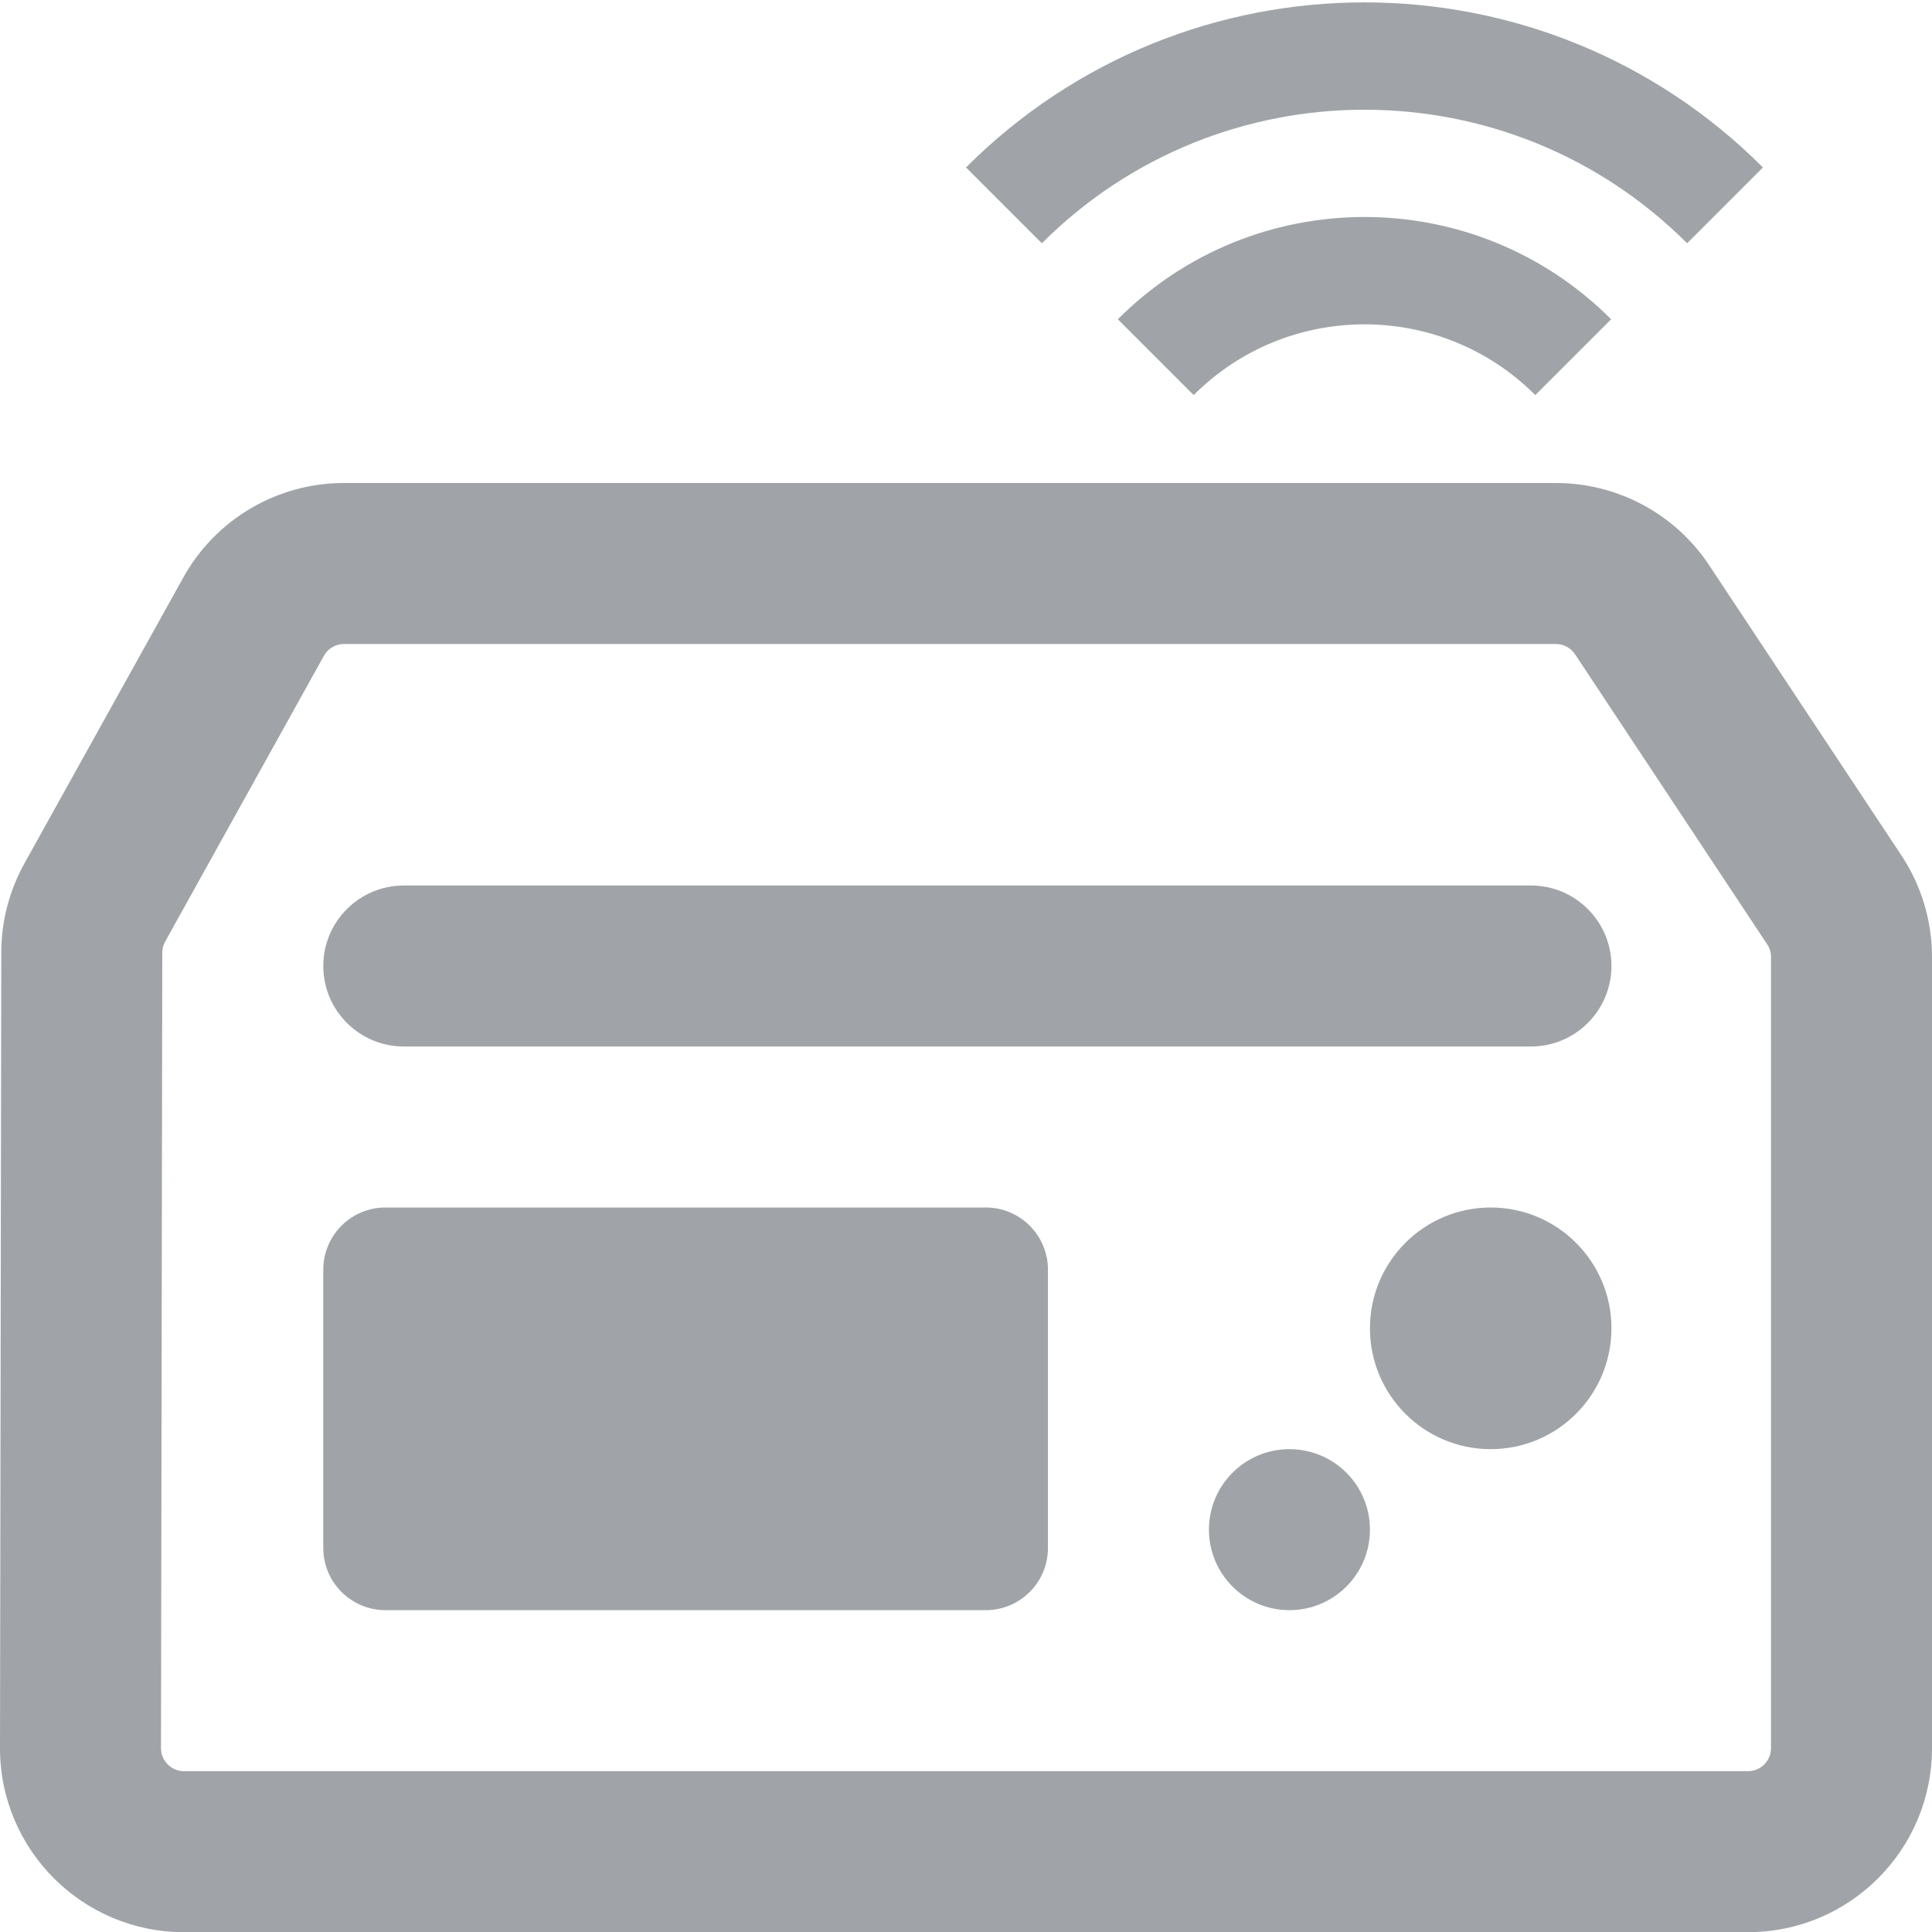
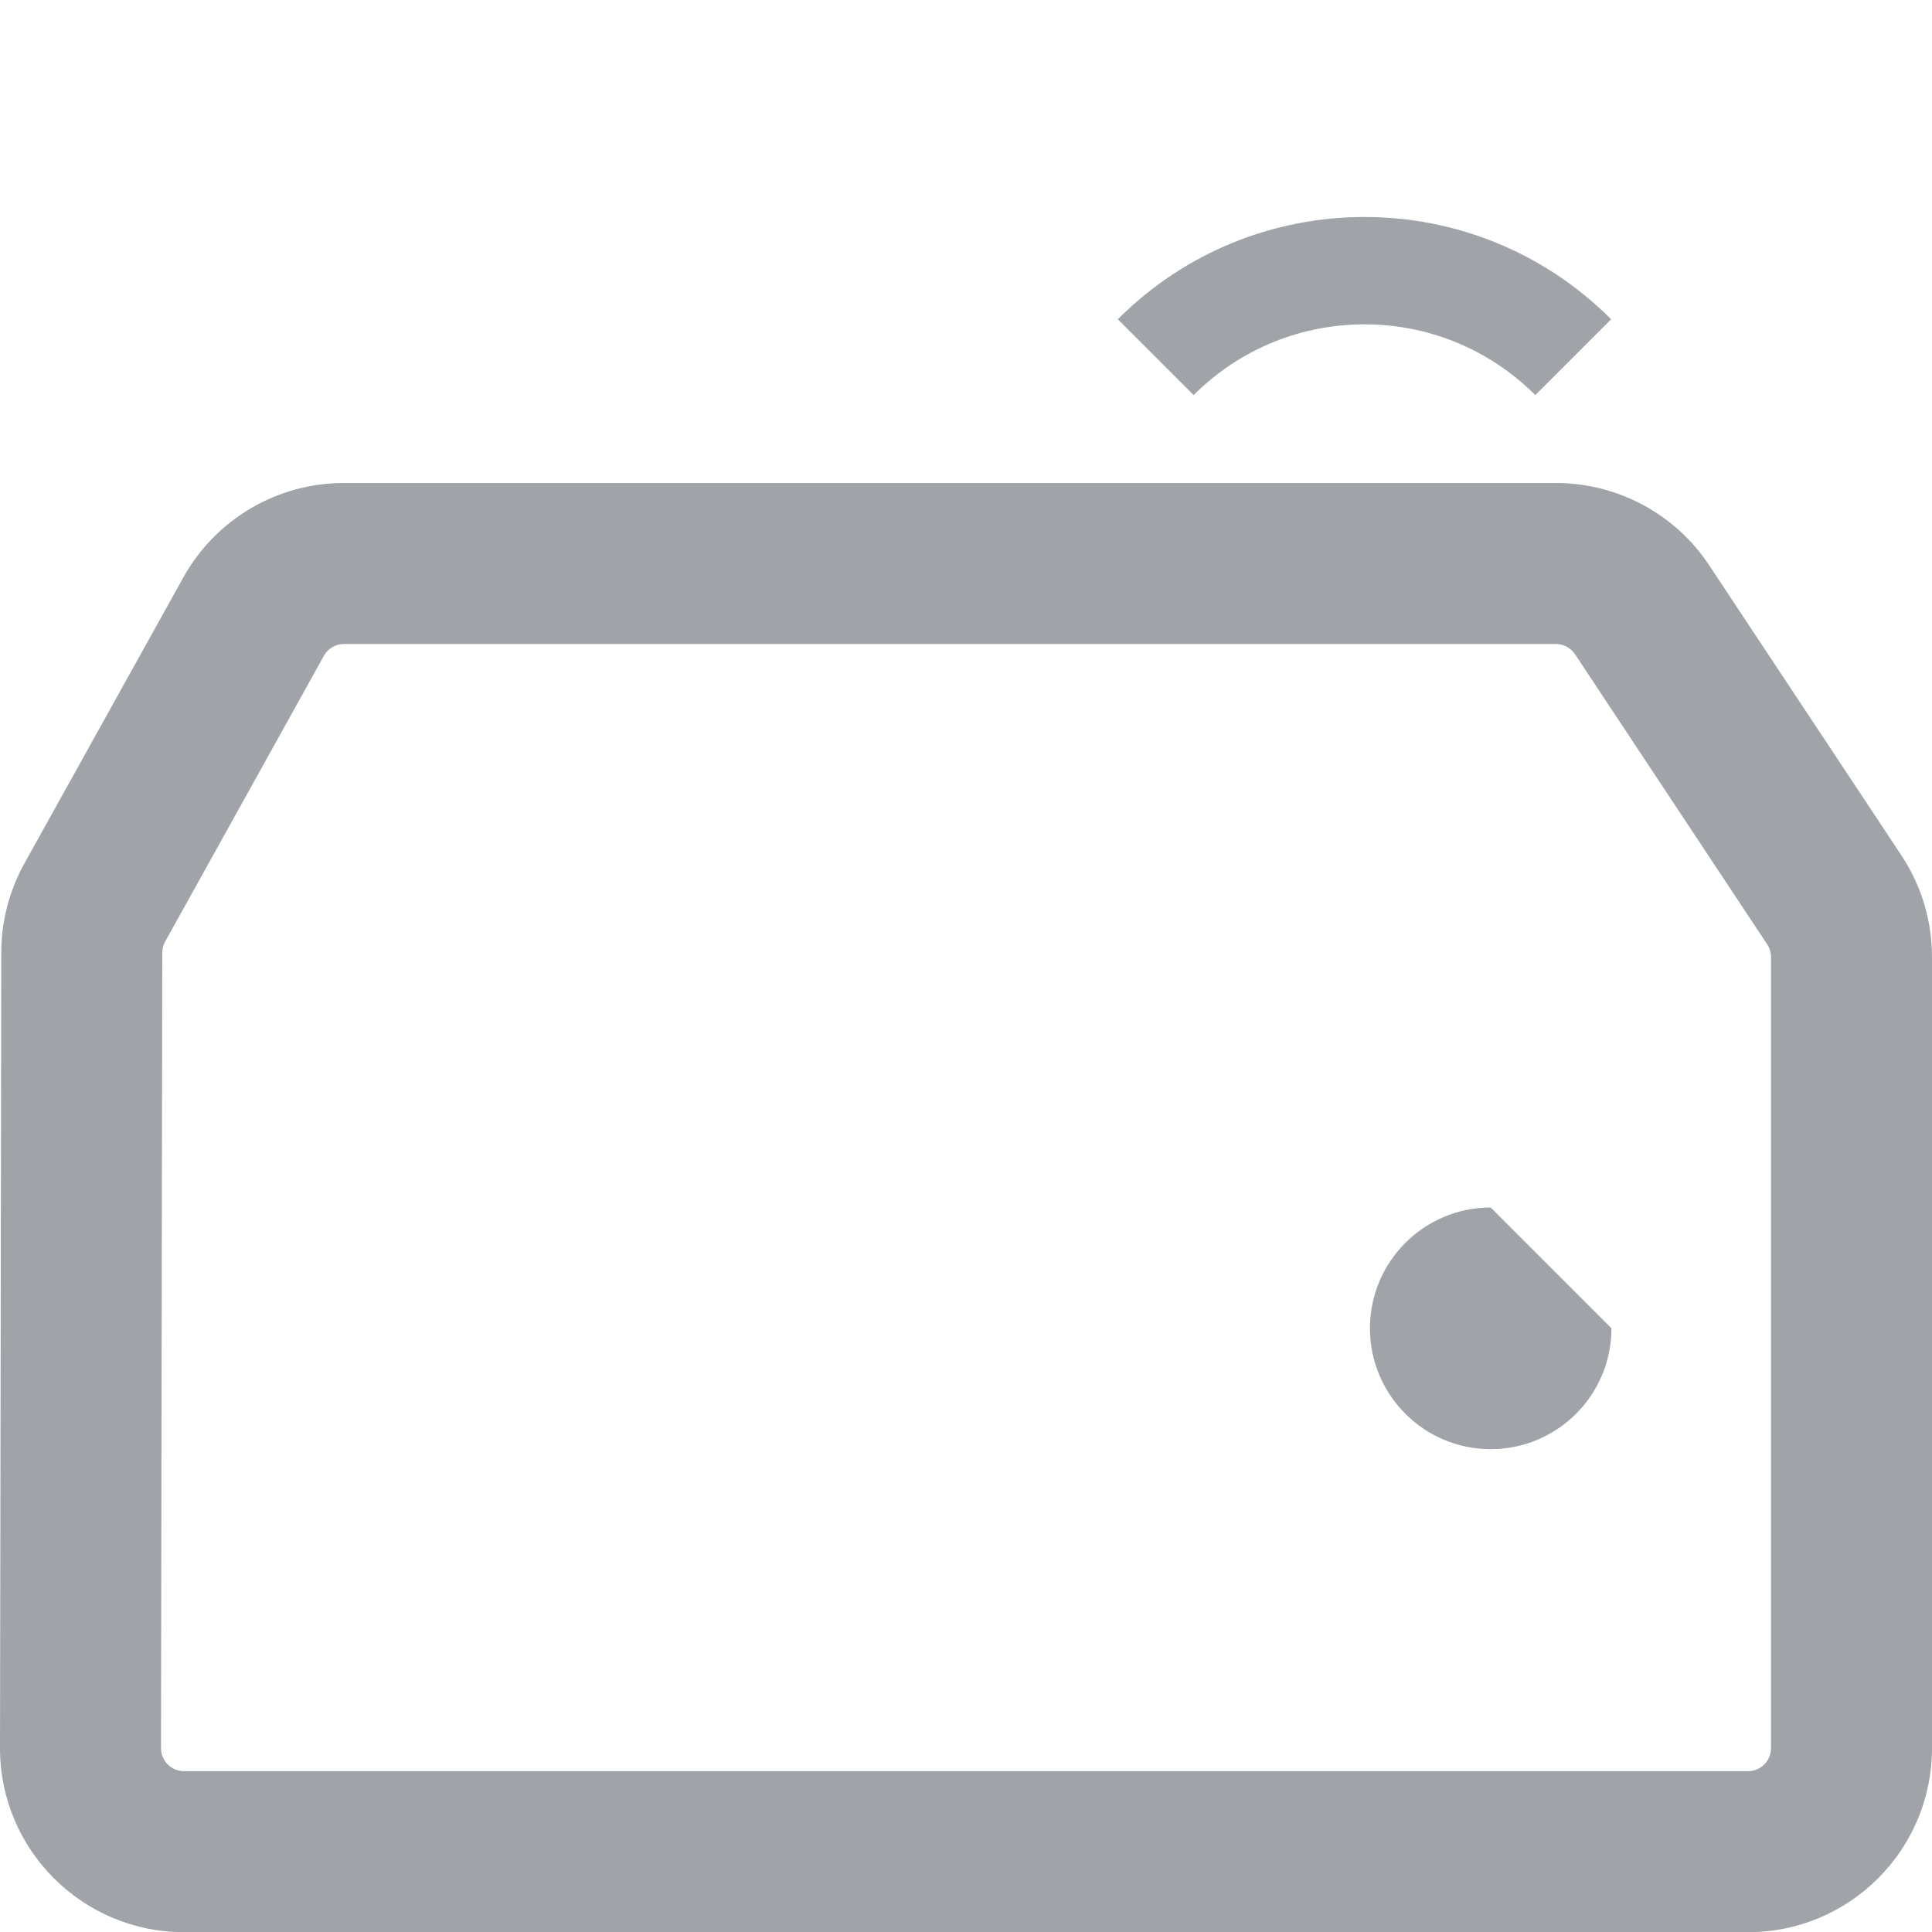
<svg xmlns="http://www.w3.org/2000/svg" width="12" height="12" viewBox="0 0 12 12" fill="none">
  <g clip-path="url(#clip0_361_32)">
-     <path d="M2.008 7.886C2.008 7.673 2.181 7.5 2.394 7.5H6.123C6.336 7.5 6.509 7.673 6.509 7.886V9.615C6.509 9.828 6.336 10.001 6.123 10.001H2.394C2.181 10.001 2.008 9.828 2.008 9.615V7.886Z" fill="#A0A4A8" />
-     <path d="M8.509 9.501C8.509 9.777 8.285 10.001 8.009 10.001C7.733 10.001 7.509 9.777 7.509 9.501C7.509 9.224 7.733 9.001 8.009 9.001C8.285 9.001 8.509 9.224 8.509 9.501Z" fill="#A0A4A8" />
-     <path d="M10.009 8.25C10.009 8.665 9.673 9.001 9.259 9.001C8.845 9.001 8.509 8.665 8.509 8.25C8.509 7.836 8.845 7.5 9.259 7.5C9.673 7.5 10.009 7.836 10.009 8.25Z" fill="#A0A4A8" />
+     <path d="M10.009 8.25C10.009 8.665 9.673 9.001 9.259 9.001C8.845 9.001 8.509 8.665 8.509 8.25C8.509 7.836 8.845 7.5 9.259 7.5Z" fill="#A0A4A8" />
    <path fill-rule="evenodd" clip-rule="evenodd" d="M2.136 4C2.085 4 2.037 4.028 2.012 4.073L1.026 5.848C1.014 5.869 1.008 5.893 1.008 5.917L1 10.858C1 10.937 1.064 11.001 1.142 11.001H10.858C10.936 11.001 11 10.937 11 10.858L11 5.944C11 5.916 10.992 5.888 10.976 5.865L9.783 4.064C9.756 4.024 9.712 4 9.664 4H2.136ZM1.138 3.588C1.339 3.225 1.721 3 2.136 3H9.664C10.047 3 10.405 3.192 10.616 3.511L11.81 5.313C11.934 5.5 12 5.719 12 5.944L12 10.858C12 11.489 11.489 12.001 10.858 12.001H1.142C0.511 12.001 -0.001 11.488 1.48699e-06 10.857L0.008 5.915C0.008 5.722 0.058 5.532 0.152 5.362L1.138 3.588Z" fill="#A0A4A8" />
-     <path fill-rule="evenodd" clip-rule="evenodd" d="M2.008 6C2.008 5.724 2.232 5.5 2.508 5.5H9.509C9.785 5.5 10.009 5.724 10.009 6C10.009 6.276 9.785 6.5 9.509 6.5H2.508C2.232 6.5 2.008 6.276 2.008 6Z" fill="#A0A4A8" />
    <path d="M9.536 2.454C8.95 1.868 8 1.868 7.414 2.454L6.943 1.983C7.789 1.136 9.161 1.136 10.007 1.983L9.536 2.454Z" fill="#A0A4A8" />
-     <path d="M10.479 1.511C9.372 0.405 7.578 0.405 6.471 1.511L6 1.04C7.367 -0.327 9.583 -0.327 10.95 1.04L10.479 1.511Z" fill="#A0A4A8" />
  </g>
  <defs>
    <clipPath id="clip0_361_32">
      <rect width="12" height="12" fill="white" />
    </clipPath>
  </defs>
</svg>